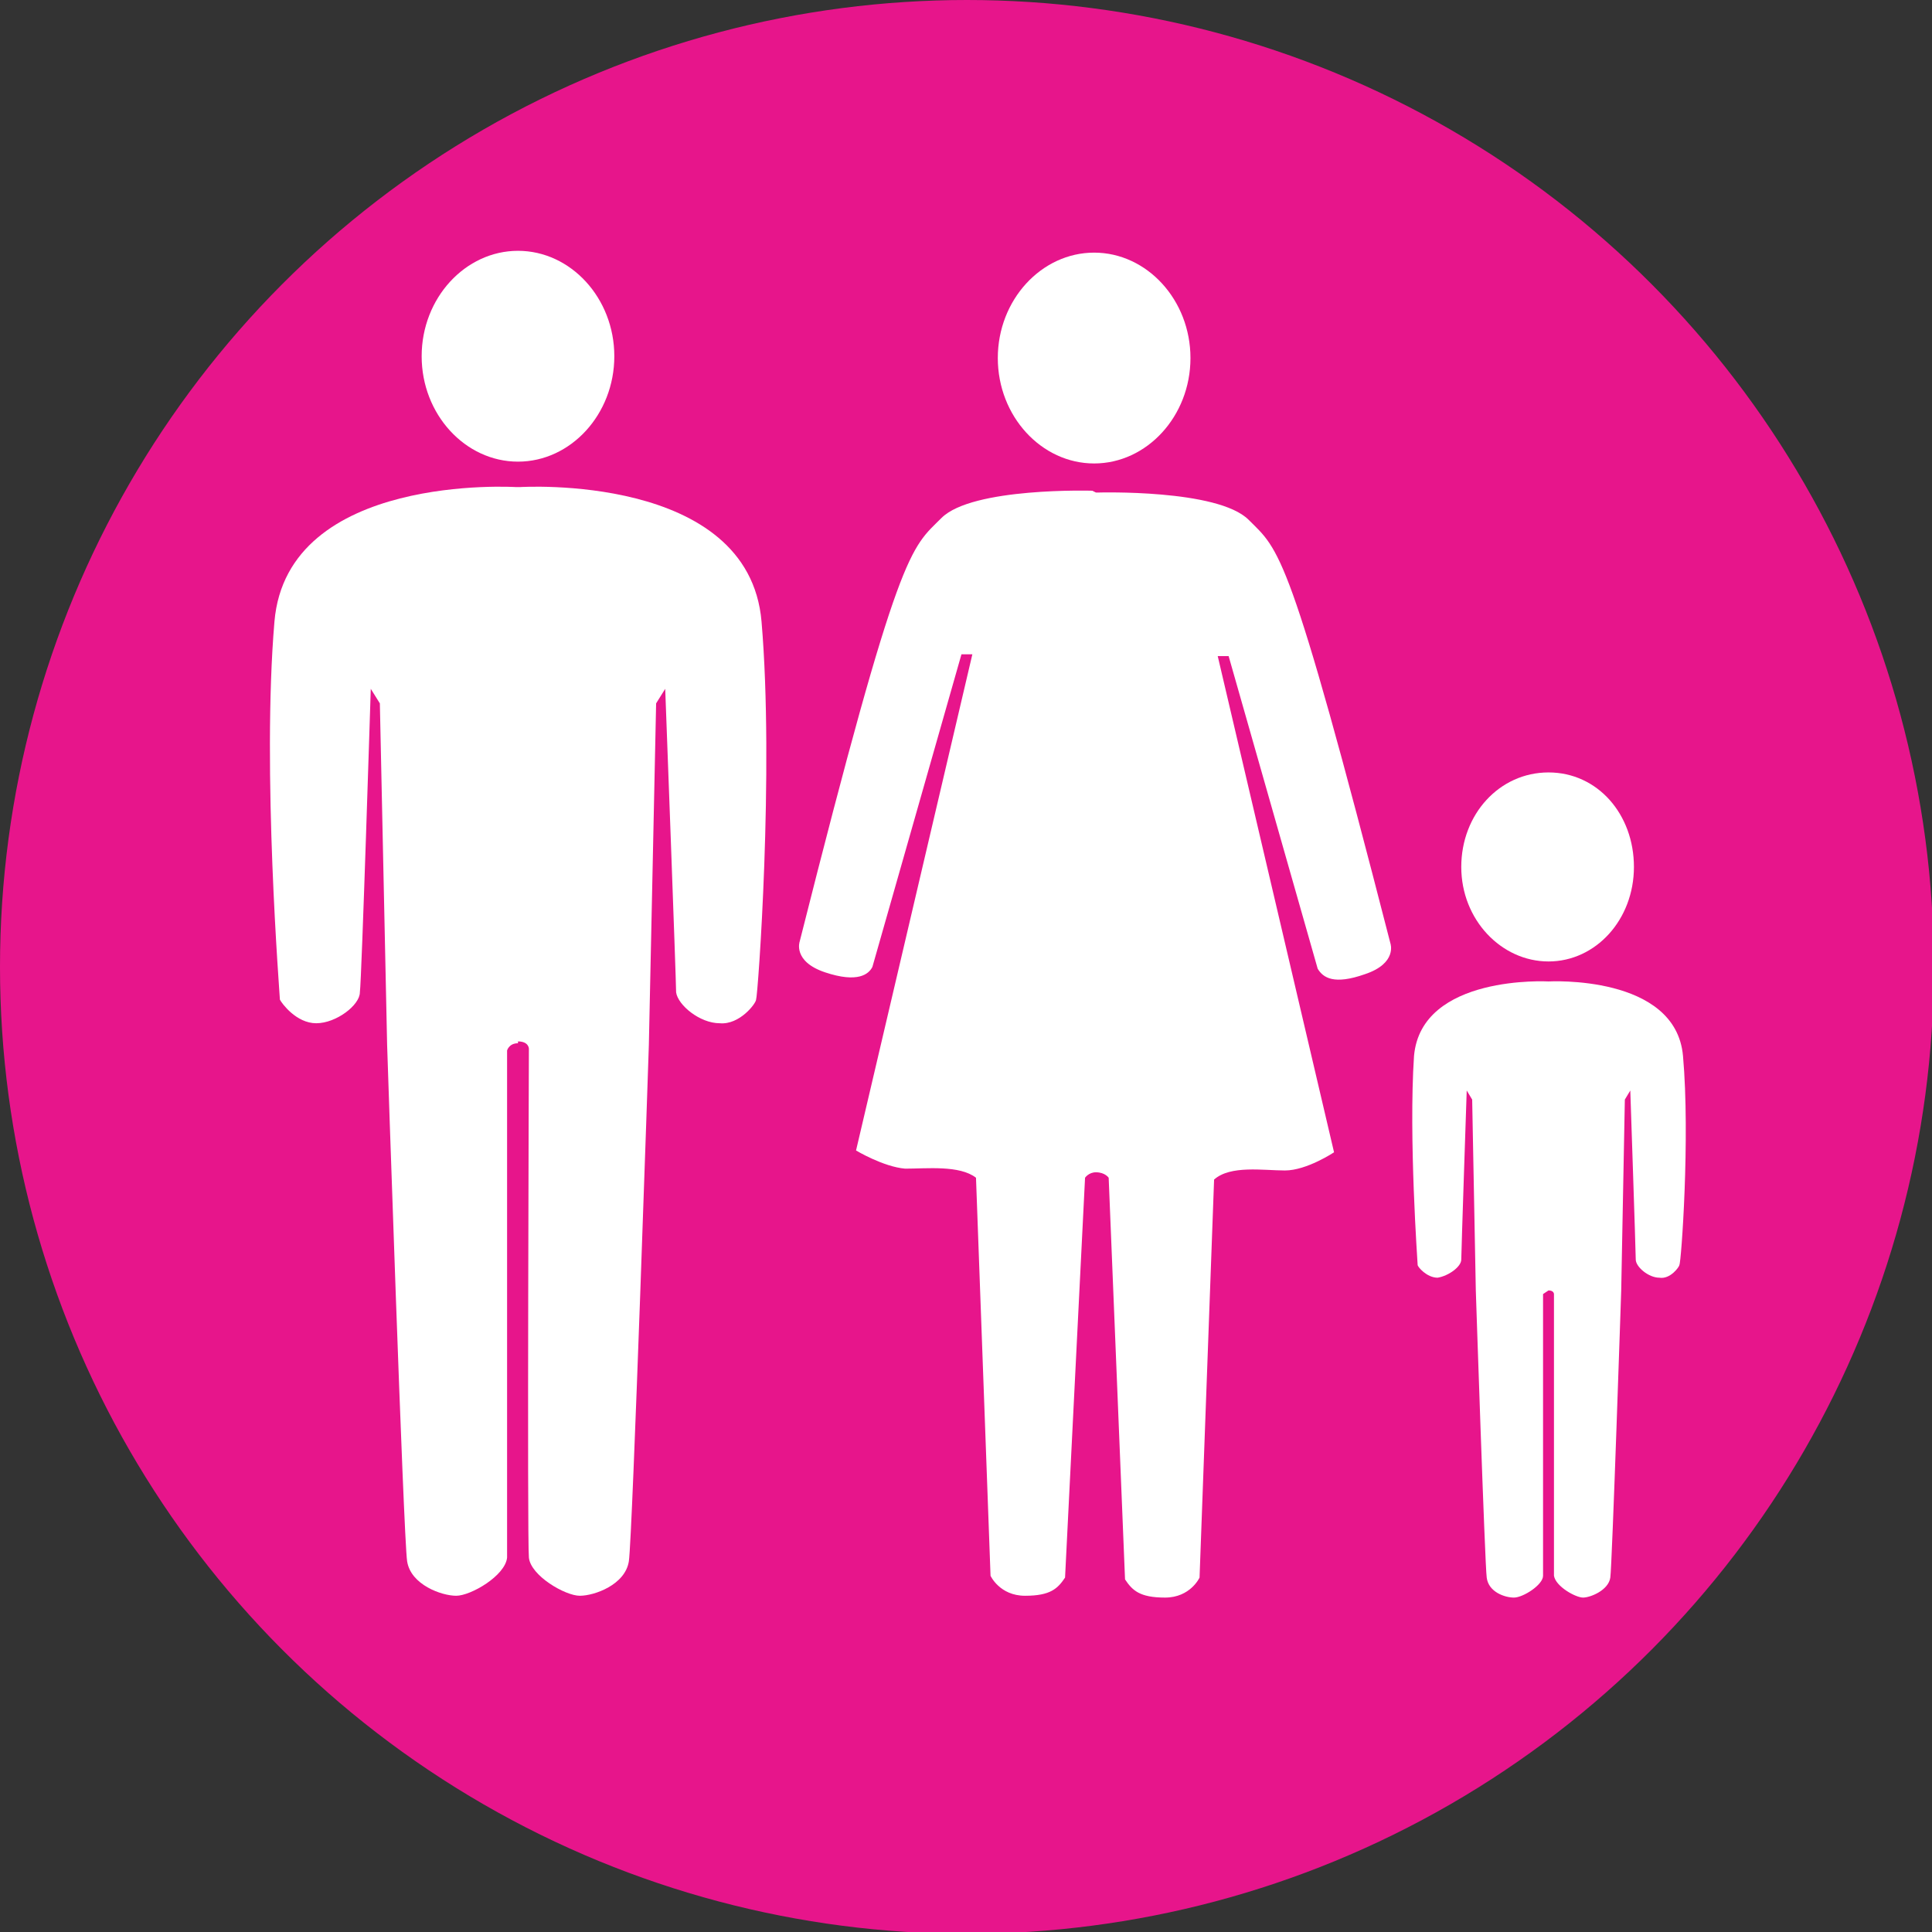
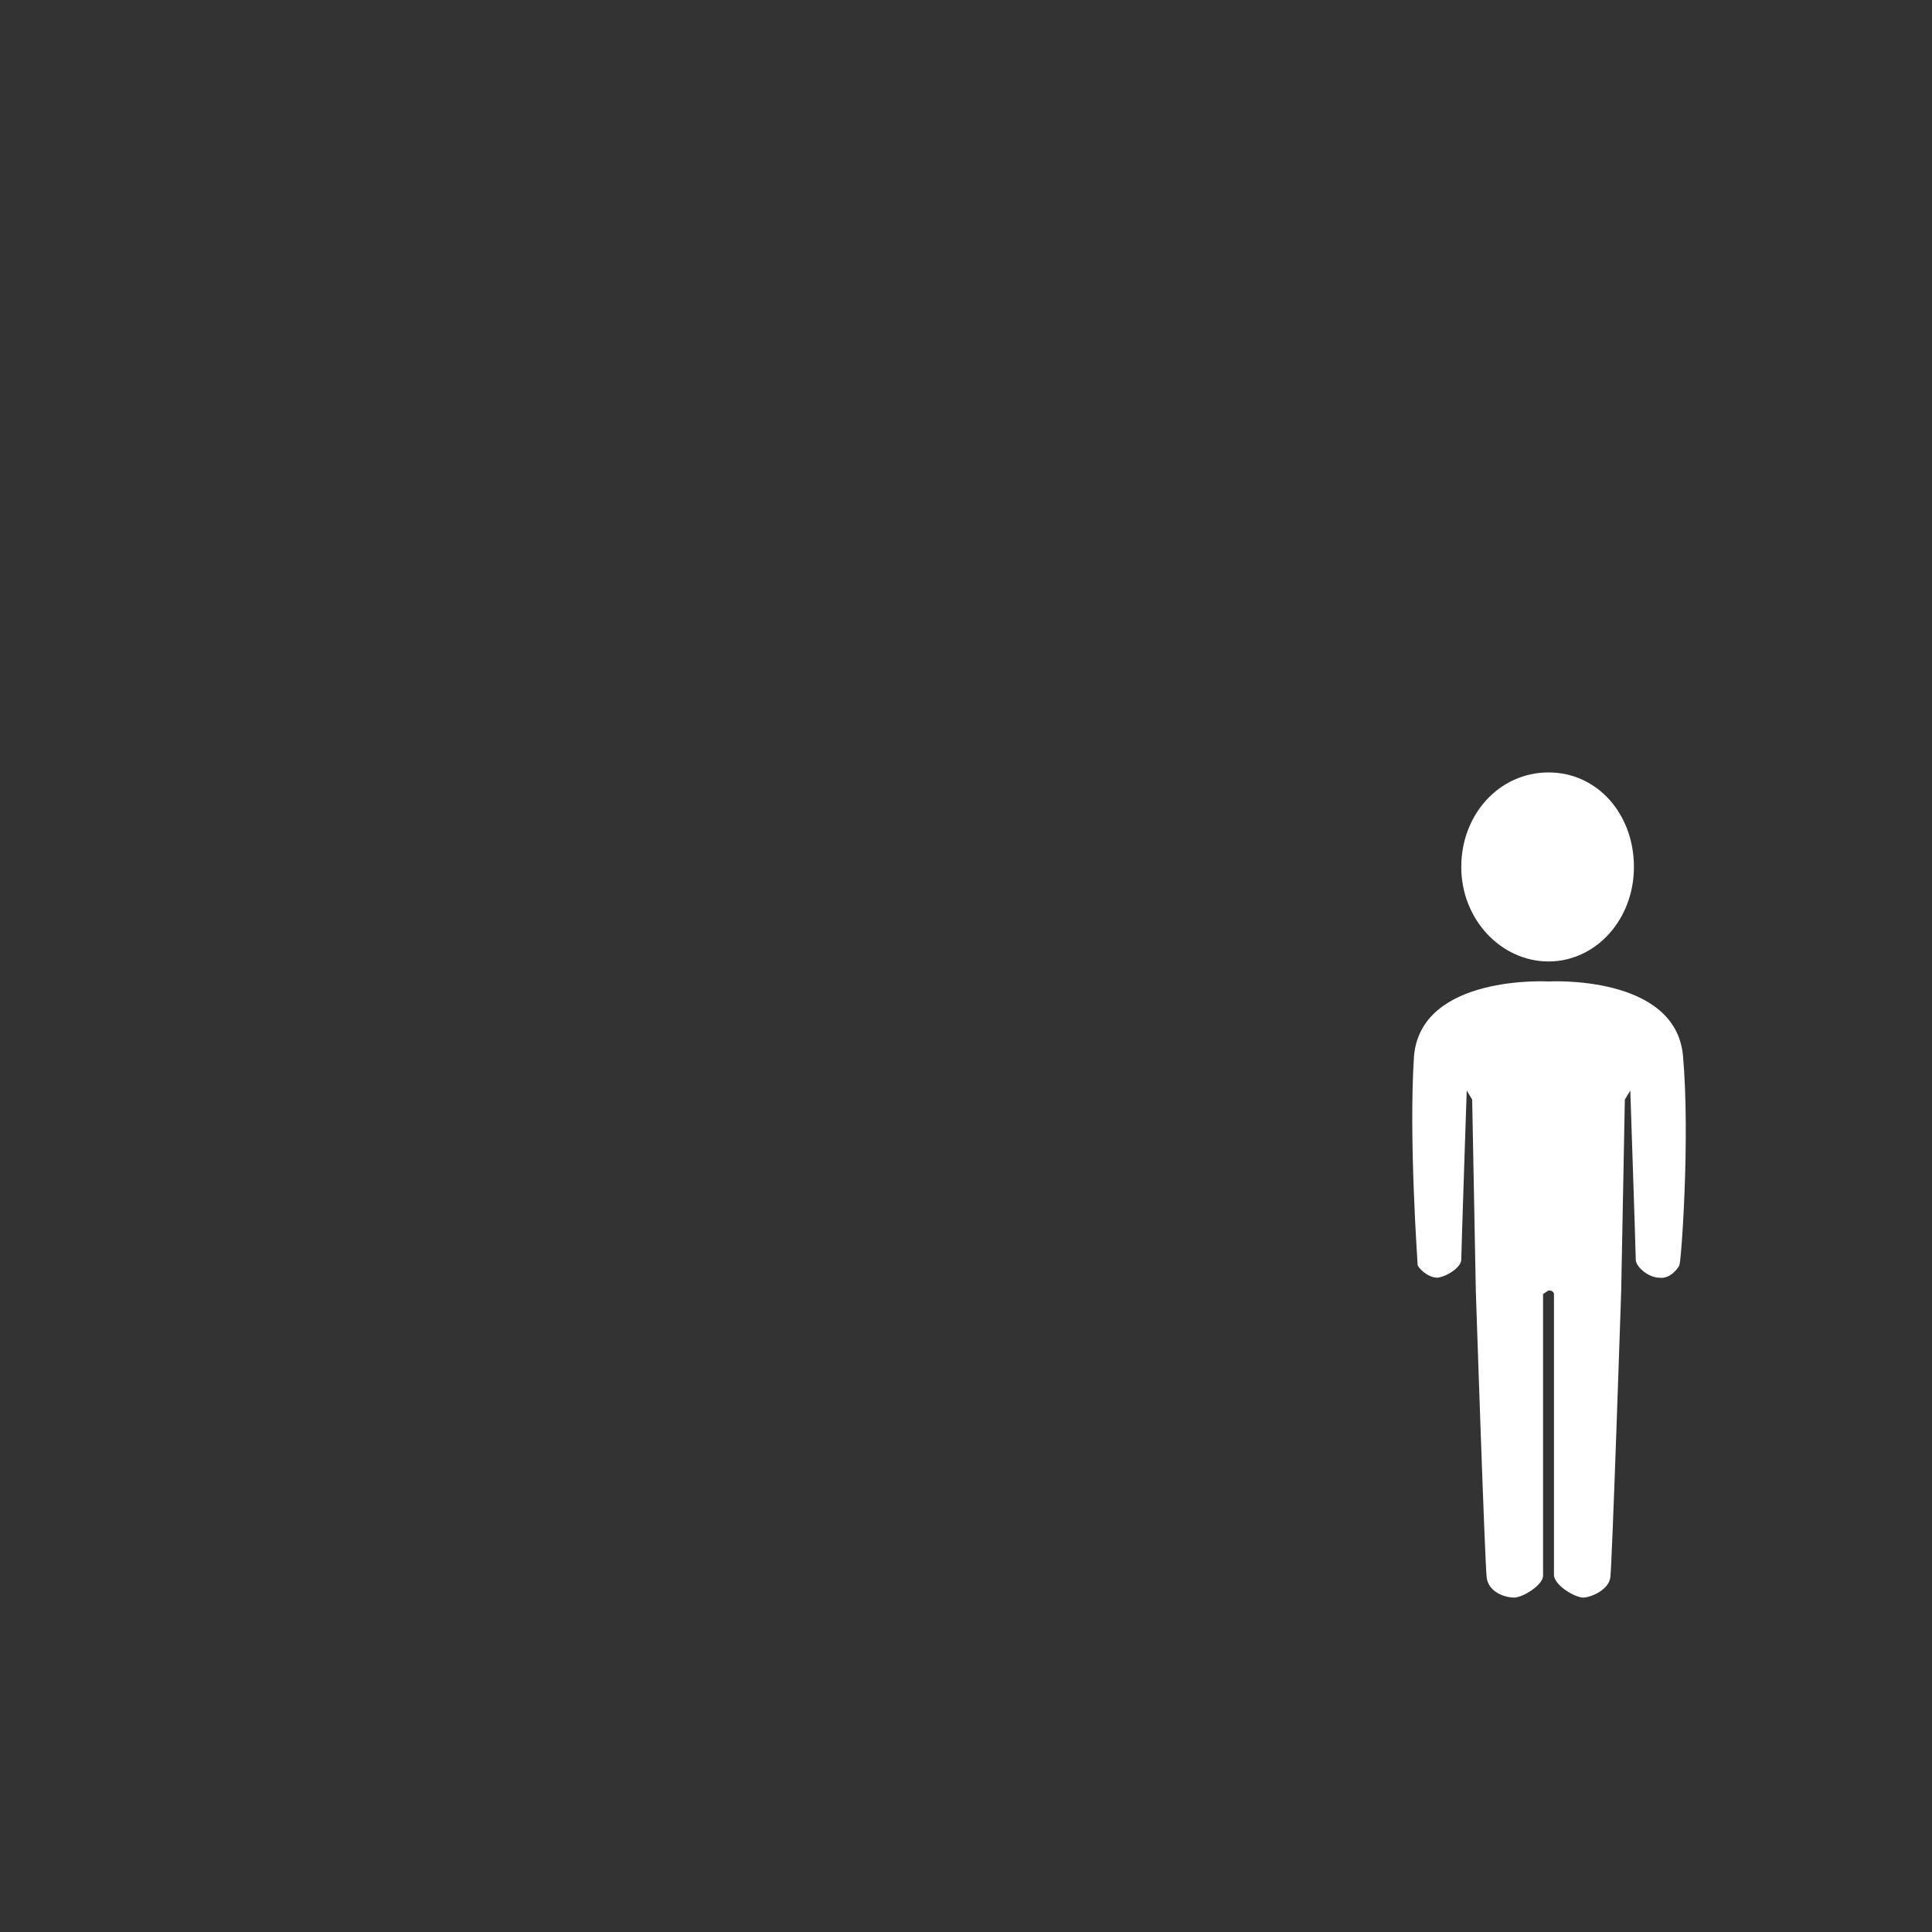
<svg xmlns="http://www.w3.org/2000/svg" id="Layer_2" viewBox="0 0 10.63 10.63">
  <rect x="0" y="0" width="10.63" height="10.63" fill="#333333" stroke="none" />
  <defs>
    <style>.cls-1{fill:#e7158b;}.cls-2{fill:#fff;}</style>
  </defs>
  <g id="Additional_Icons">
-     <circle class="cls-1" cx="5.32" cy="5.32" r="5.32" />
-     <path class="cls-2" d="m6.55,1.97c0,.32-.24.58-.53.58s-.53-.26-.53-.58.24-.58.53-.58.53.26.53.58Z" />
-     <path class="cls-2" d="m6.01,2.7s-.66-.02-.83.15c-.17.17-.23.15-.78,2.33,0,0-.04.11.14.17.18.06.24.01.26-.03l.49-1.72h.06s-.64,2.73-.64,2.73c0,0,.15.09.27.1.12,0,.3-.02.39.05l.08,2.19s.05.11.19.11.18-.04.22-.1l.11-2.2s.02-.03.06-.03c.05,0,.07.03.07.03l.09,2.21c.04.06.08.1.22.1s.19-.11.19-.11l.08-2.19c.09-.08.27-.05.39-.05.12,0,.27-.1.27-.1l-.64-2.73h.06s.49,1.72.49,1.72c.03.05.09.09.26.03.18-.06.14-.17.14-.17-.56-2.18-.61-2.16-.78-2.33-.17-.17-.83-.15-.83-.15h-.01Z" />
-     <path class="cls-2" d="m3.38,1.96c0,.32-.24.58-.53.58s-.53-.26-.53-.58.24-.58.53-.58.53.26.53.58Z" />
-     <path class="cls-2" d="m2.85,5.74c-.05,0-.06.04-.06.04,0,0,0,2.7,0,2.79-.01.1-.2.21-.28.21s-.25-.06-.27-.19c-.02-.13-.11-2.84-.11-2.84l-.04-1.88-.05-.08s-.05,1.6-.06,1.67c0,.07-.13.17-.24.17-.11,0-.19-.11-.2-.13,0-.02-.1-1.26-.03-2.08.07-.82,1.33-.74,1.33-.74h.02s1.26-.08,1.33.74c.07.82-.02,2.06-.03,2.08,0,.02-.09.14-.2.13-.11,0-.23-.1-.24-.17,0-.07-.06-1.67-.06-1.67l-.05.08-.04,1.88s-.09,2.71-.11,2.84c-.02.13-.19.19-.27.19s-.27-.11-.28-.21c-.01-.1,0-2.8,0-2.8,0,0,0-.04-.06-.04Z" />
    <path class="cls-2" d="m8.99,4.77c0,.29-.21.52-.47.52s-.48-.23-.48-.52.21-.52.48-.52.47.23.47.52Z" />
    <path class="cls-2" d="m8.52,7.1s-.03.02-.03.02c0,0,0,1.5,0,1.55,0,.05-.11.12-.16.12s-.14-.03-.15-.11c-.01-.07-.06-1.58-.06-1.58l-.02-1.05-.03-.05s-.03.89-.03.93c0,.04-.07.09-.13.1-.06,0-.11-.06-.11-.07,0-.01-.05-.7-.02-1.15.04-.45.74-.41.74-.41h0s.7-.04.74.41c.04.45-.01,1.14-.02,1.15,0,.01-.05.08-.11.07-.06,0-.13-.06-.13-.1,0-.04-.03-.93-.03-.93l-.03.05-.02,1.05s-.05,1.51-.06,1.58c-.01.07-.11.11-.15.11s-.15-.06-.16-.12c0-.05,0-1.55,0-1.55,0,0,0-.02-.03-.02Z" />
  </g>
</svg>